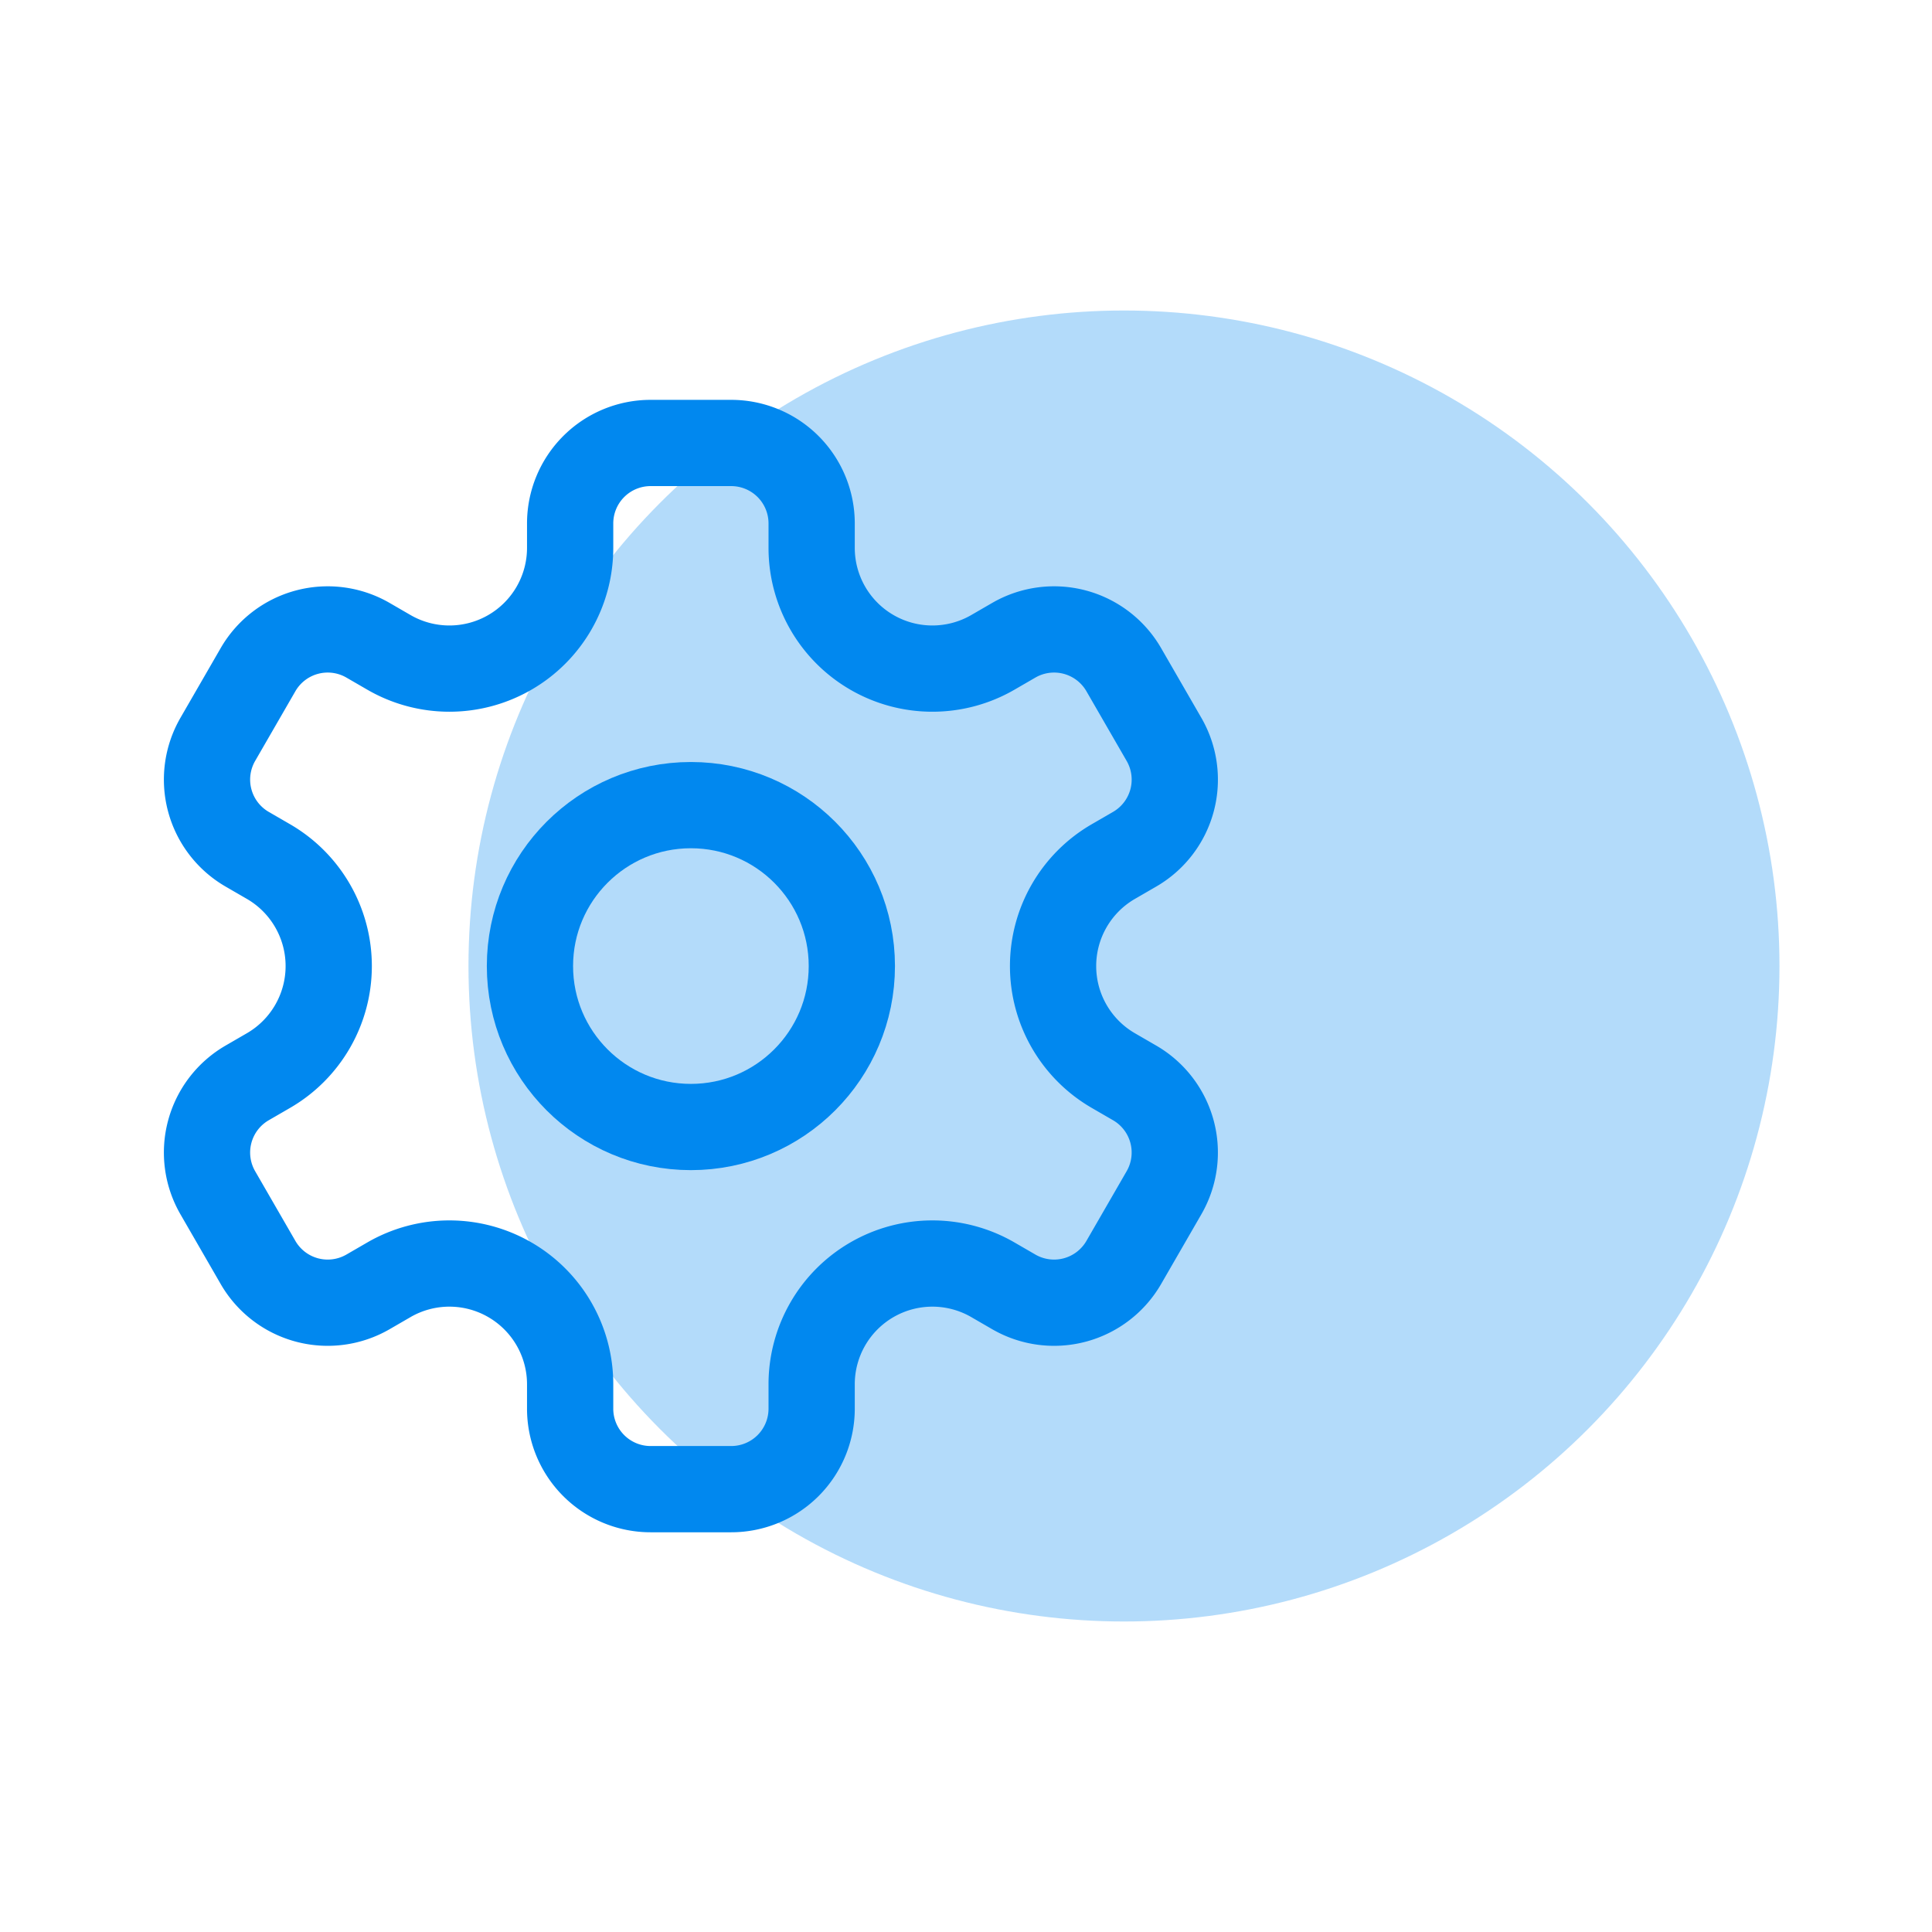
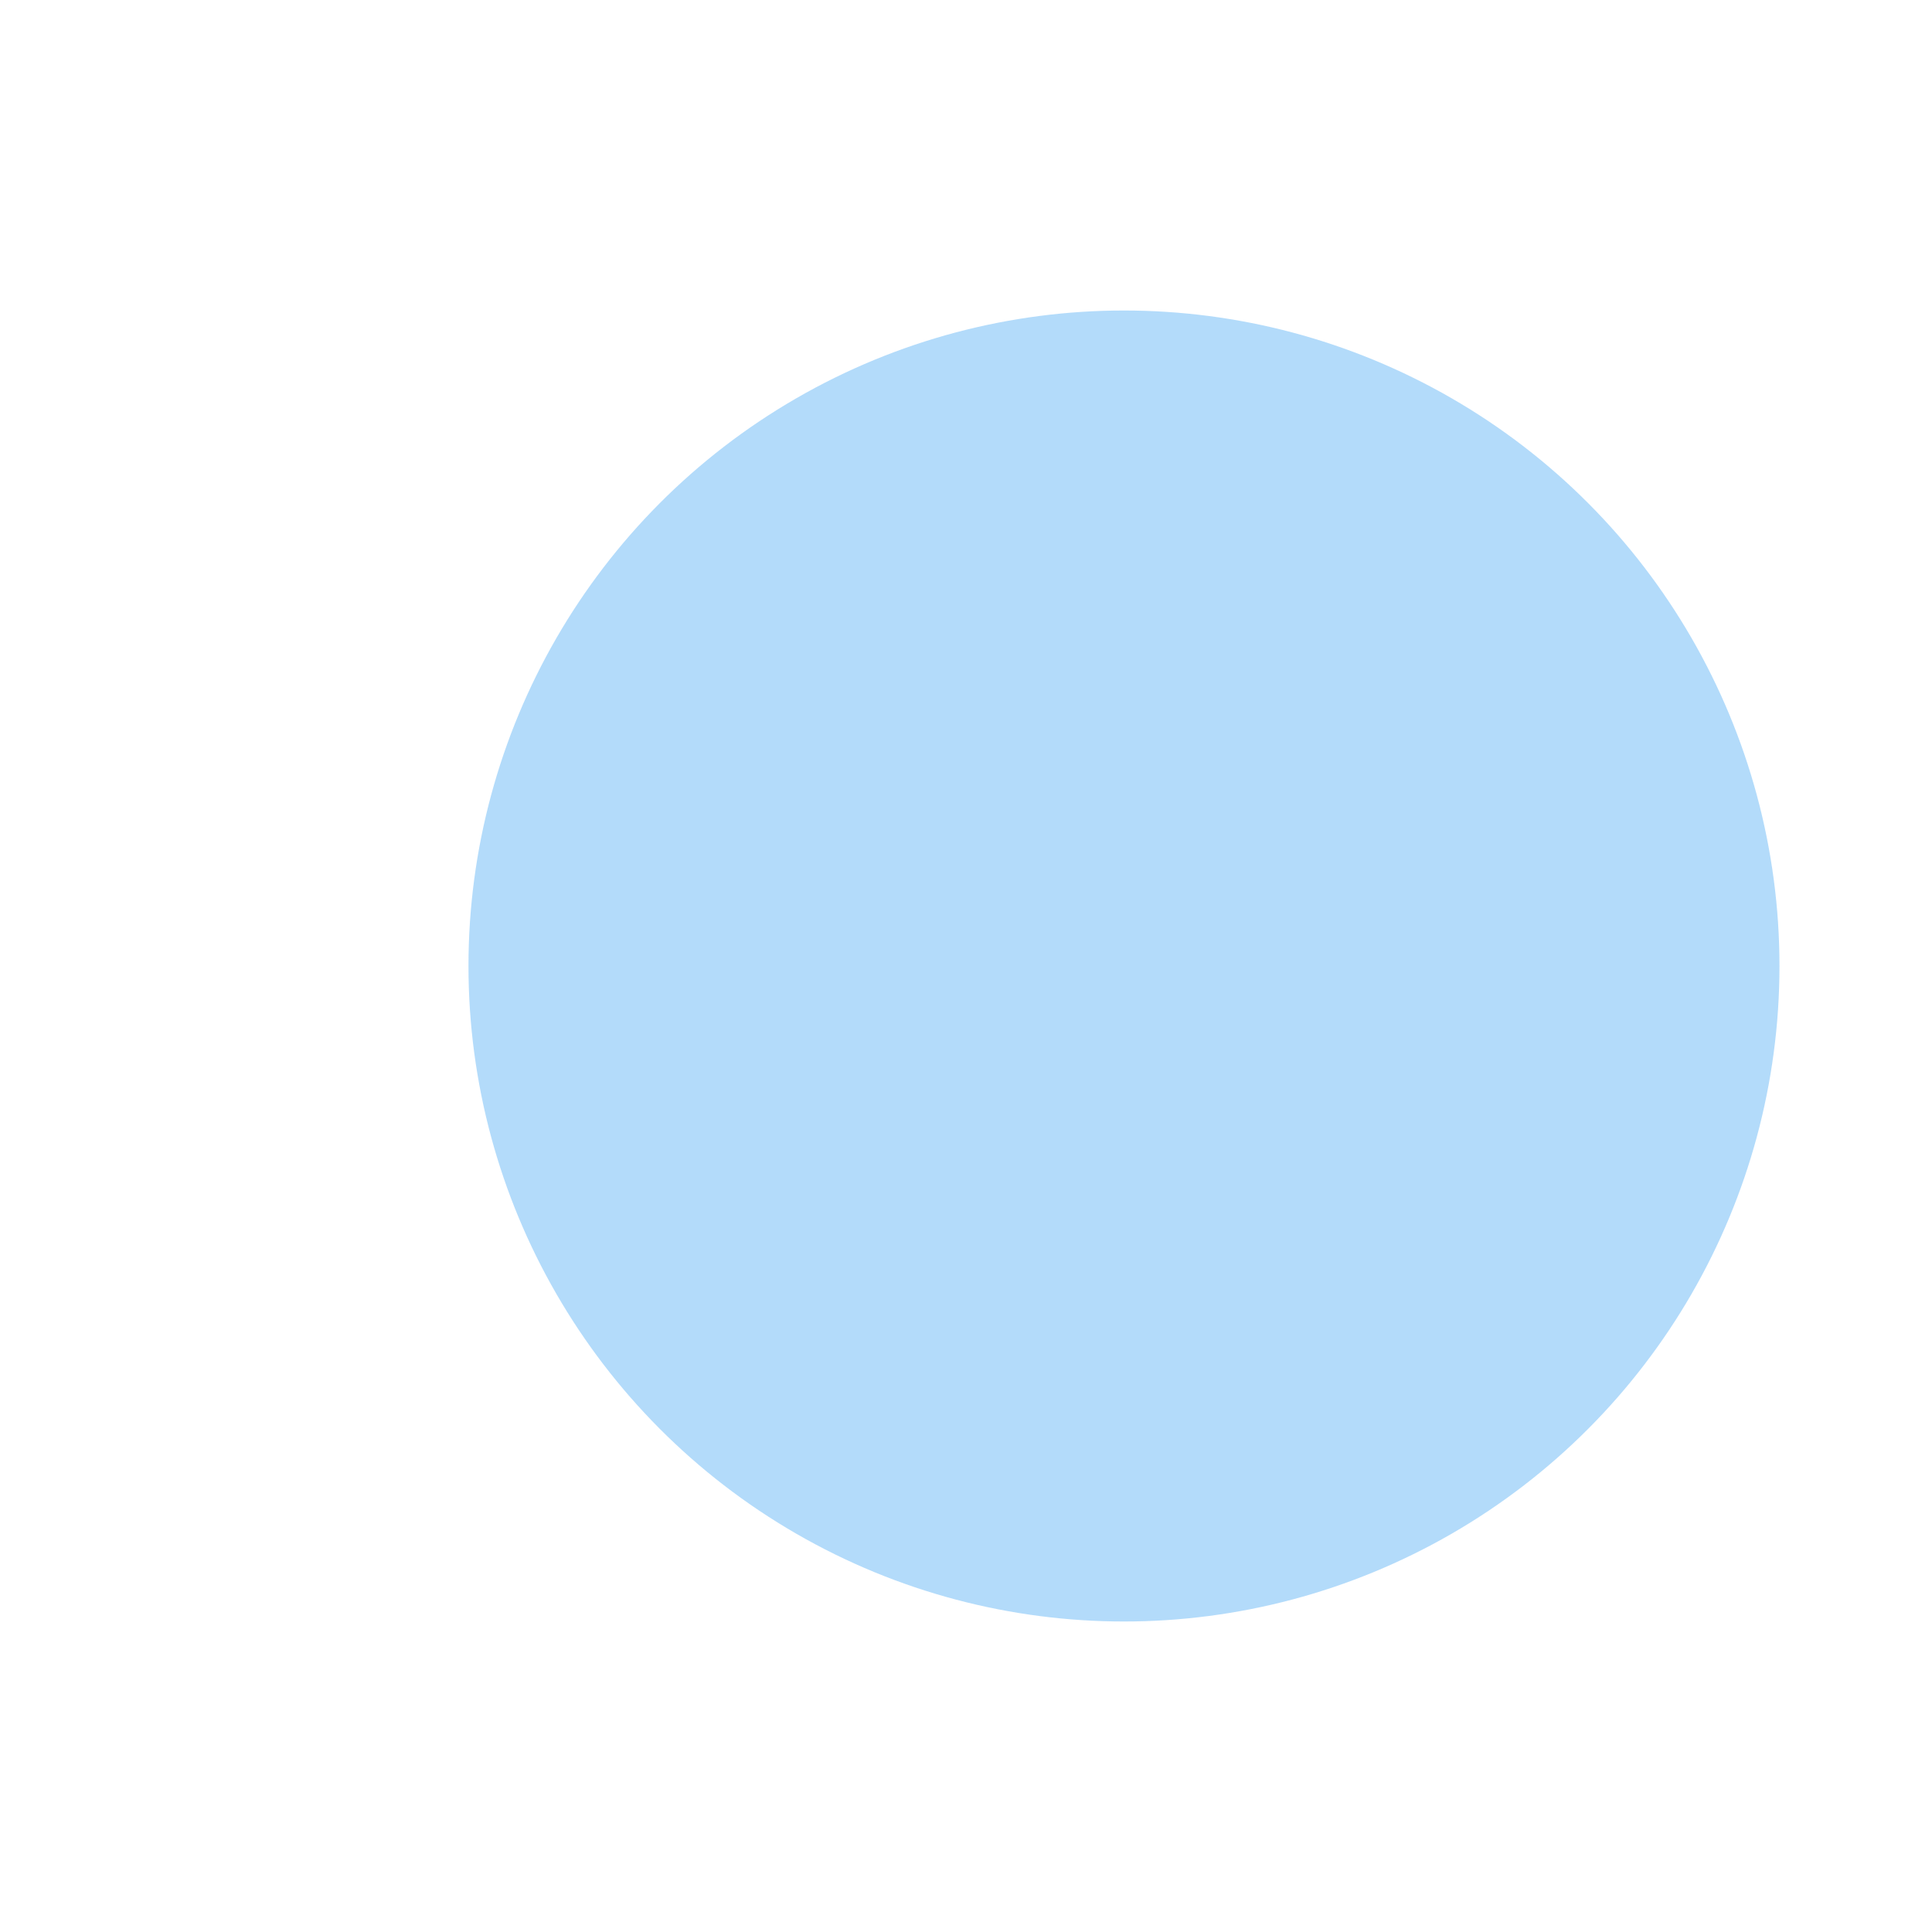
<svg xmlns="http://www.w3.org/2000/svg" width="56" height="56" viewBox="0 0 56 56">
  <g id="그룹_8065" data-name="그룹 8065" transform="translate(-499 -826)">
    <rect id="사각형_2886" data-name="사각형 2886" width="56" height="56" transform="translate(499 826)" fill="none" />
    <g id="그룹_7995" data-name="그룹 7995" transform="translate(-876.85 -1184.566)">
      <ellipse id="타원_352" data-name="타원 352" cx="19" cy="19" rx="19" ry="19" transform="translate(1389.429 2019.566)" fill="#0188ef" opacity="0.3" />
      <g id="_3844474_gear_setting_settings_wheel_icon" data-name="3844474_gear_setting_settings_wheel_icon" transform="translate(1377.876 2020.406)">
-         <circle id="XMLID_224_" cx="4.665" cy="4.665" r="4.665" transform="translate(13.335 13.497)" fill="none" stroke="#0188ef" stroke-linecap="round" stroke-linejoin="round" stroke-miterlimit="10" stroke-width="2.5" />
-         <path id="XMLID_242_" d="M31.713,11.591l-1.166-2.02a2.332,2.332,0,0,0-3.186-.854l-.613.355A3.5,3.5,0,0,1,21.5,6.042V5.333A2.332,2.332,0,0,0,19.166,3H16.833A2.332,2.332,0,0,0,14.5,5.333v.709a3.5,3.5,0,0,1-5.248,3.03l-.613-.355a2.332,2.332,0,0,0-3.186.854l-1.166,2.02a2.332,2.332,0,0,0,.854,3.186l.613.355a3.5,3.5,0,0,1,0,6.06l-.613.355a2.332,2.332,0,0,0-.854,3.186l1.166,2.02a2.332,2.332,0,0,0,3.186.854l.613-.355a3.5,3.5,0,0,1,5.248,3.03v.709a2.332,2.332,0,0,0,2.333,2.333h2.333A2.332,2.332,0,0,0,21.5,30.991v-.709a3.5,3.5,0,0,1,5.248-3.03l.613.355a2.332,2.332,0,0,0,3.186-.854l1.166-2.02a2.332,2.332,0,0,0-.854-3.186l-.613-.355a3.5,3.5,0,0,1,0-6.06l.613-.355A2.331,2.331,0,0,0,31.713,11.591Z" transform="translate(0)" fill="none" stroke="#0188ef" stroke-linecap="round" stroke-linejoin="round" stroke-miterlimit="10" stroke-width="2.5" />
-       </g>
+         </g>
    </g>
  </g>
</svg>